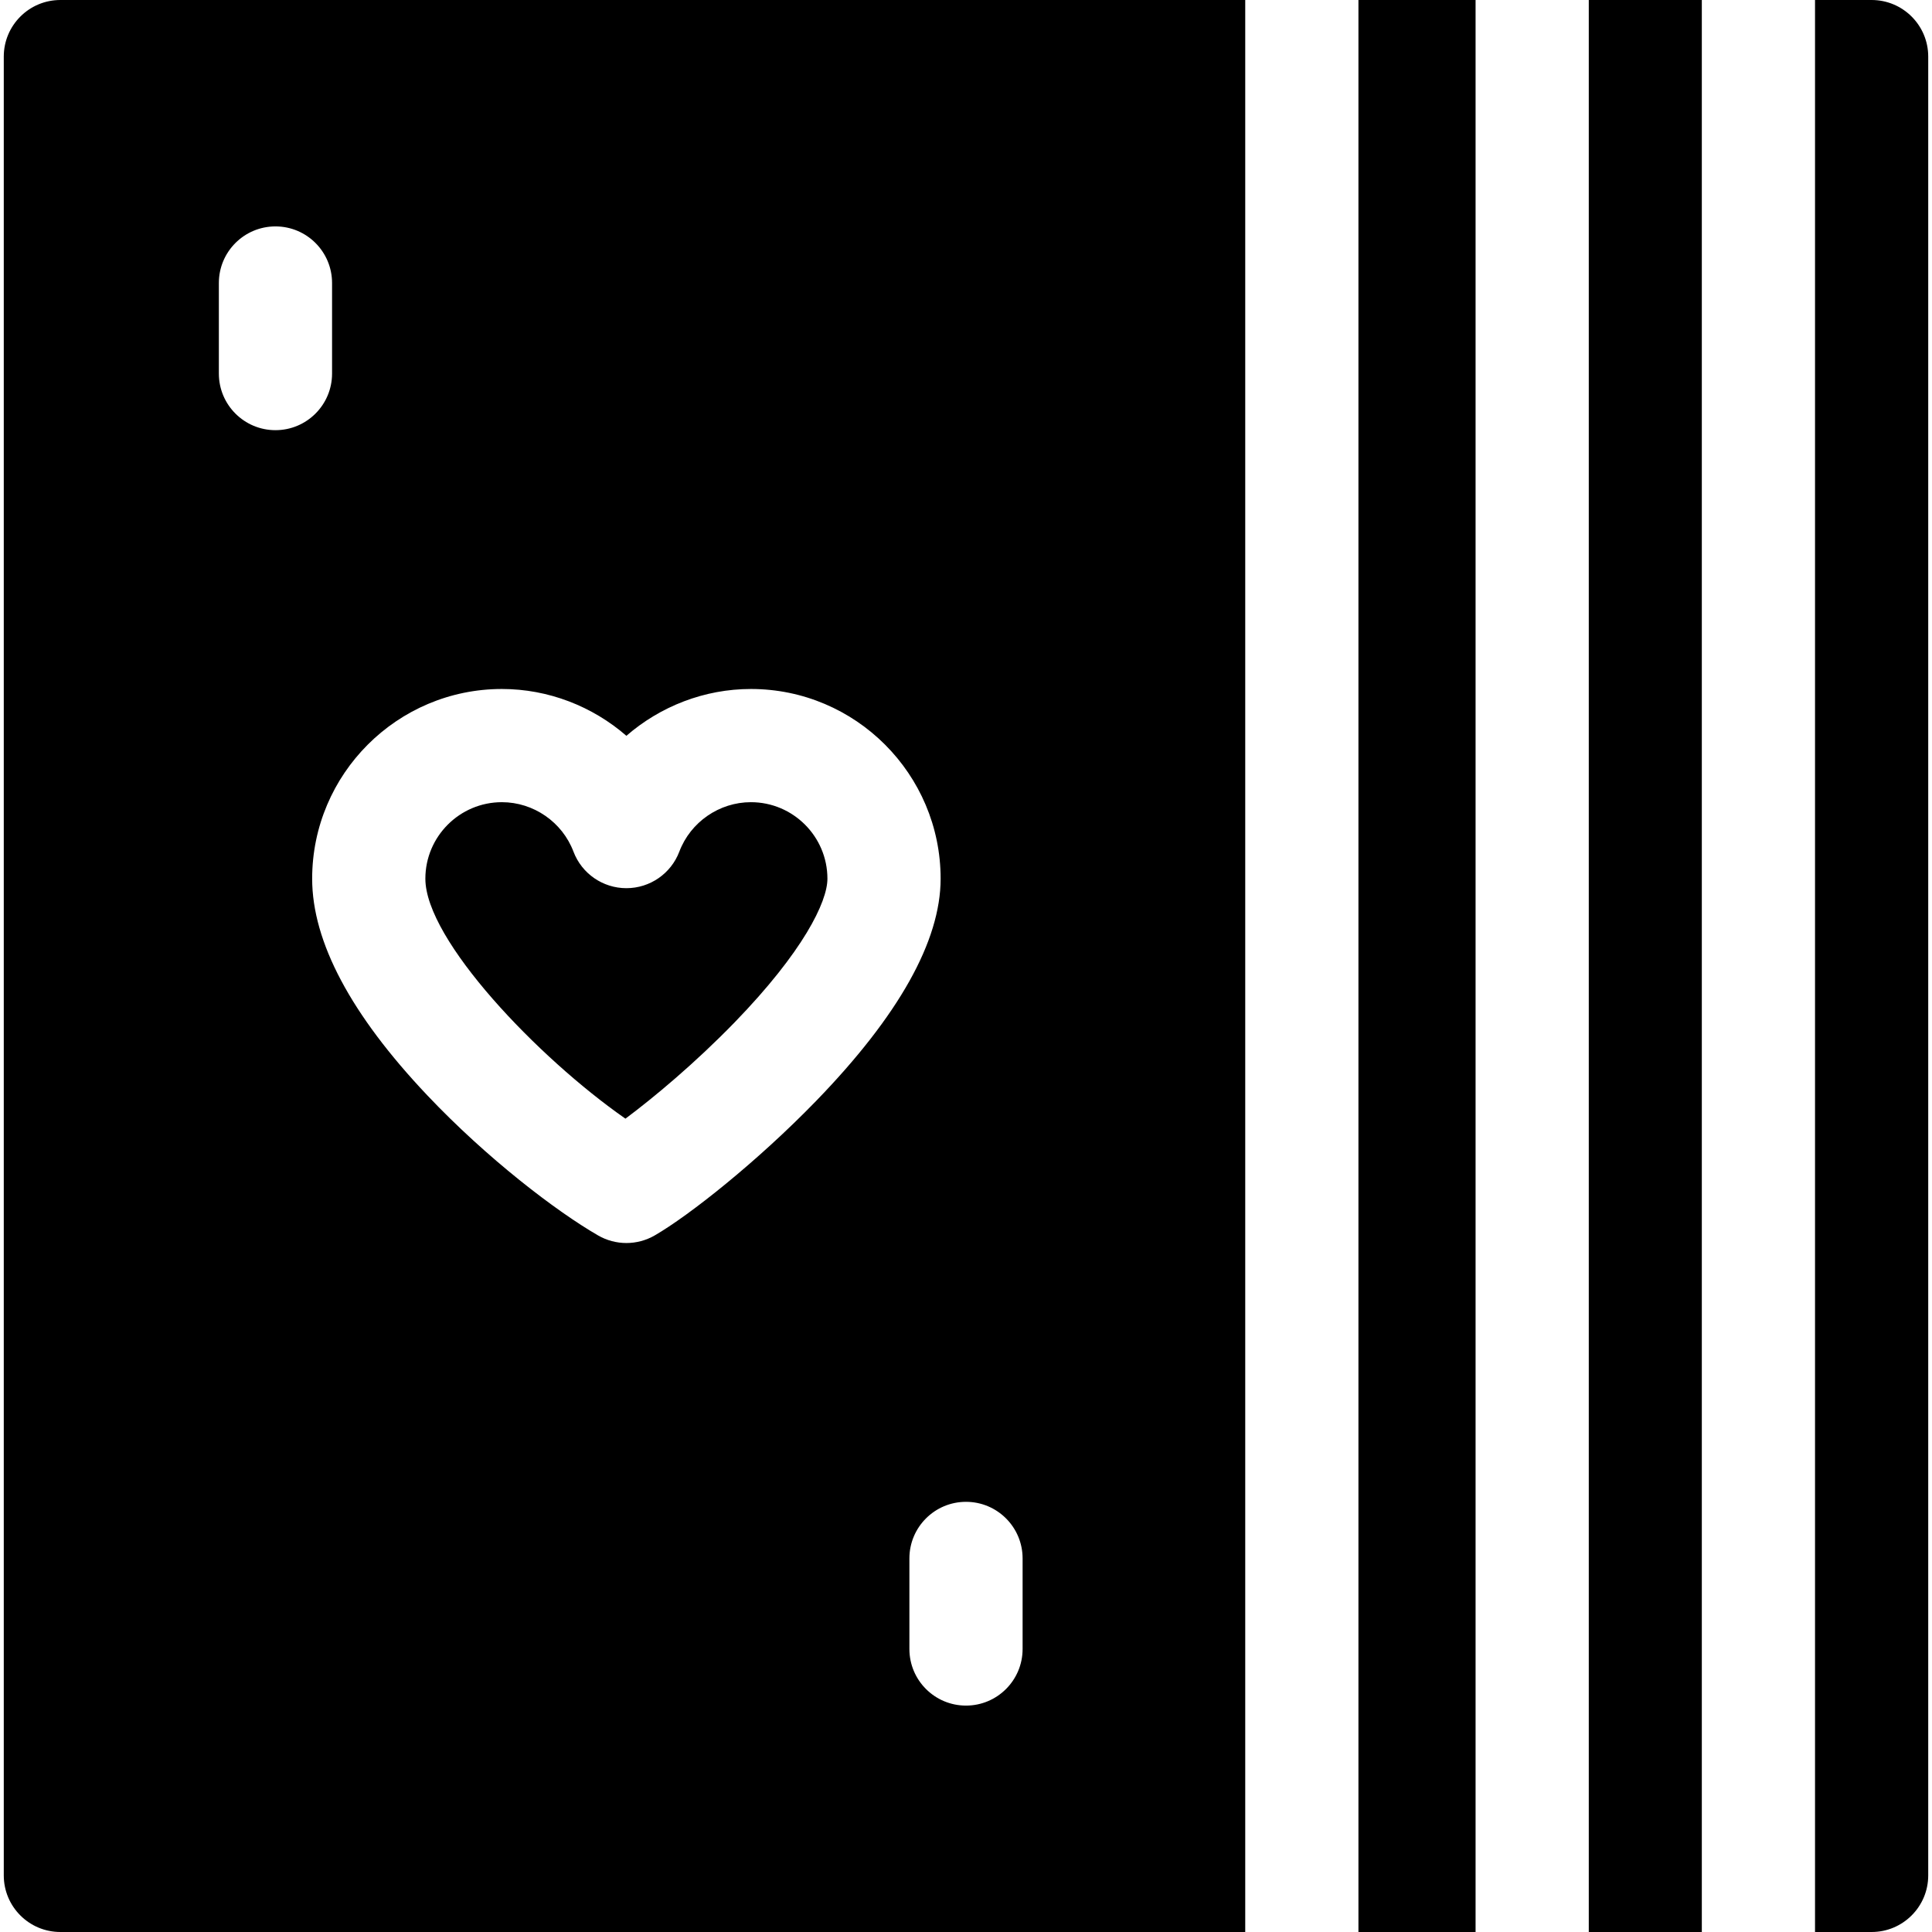
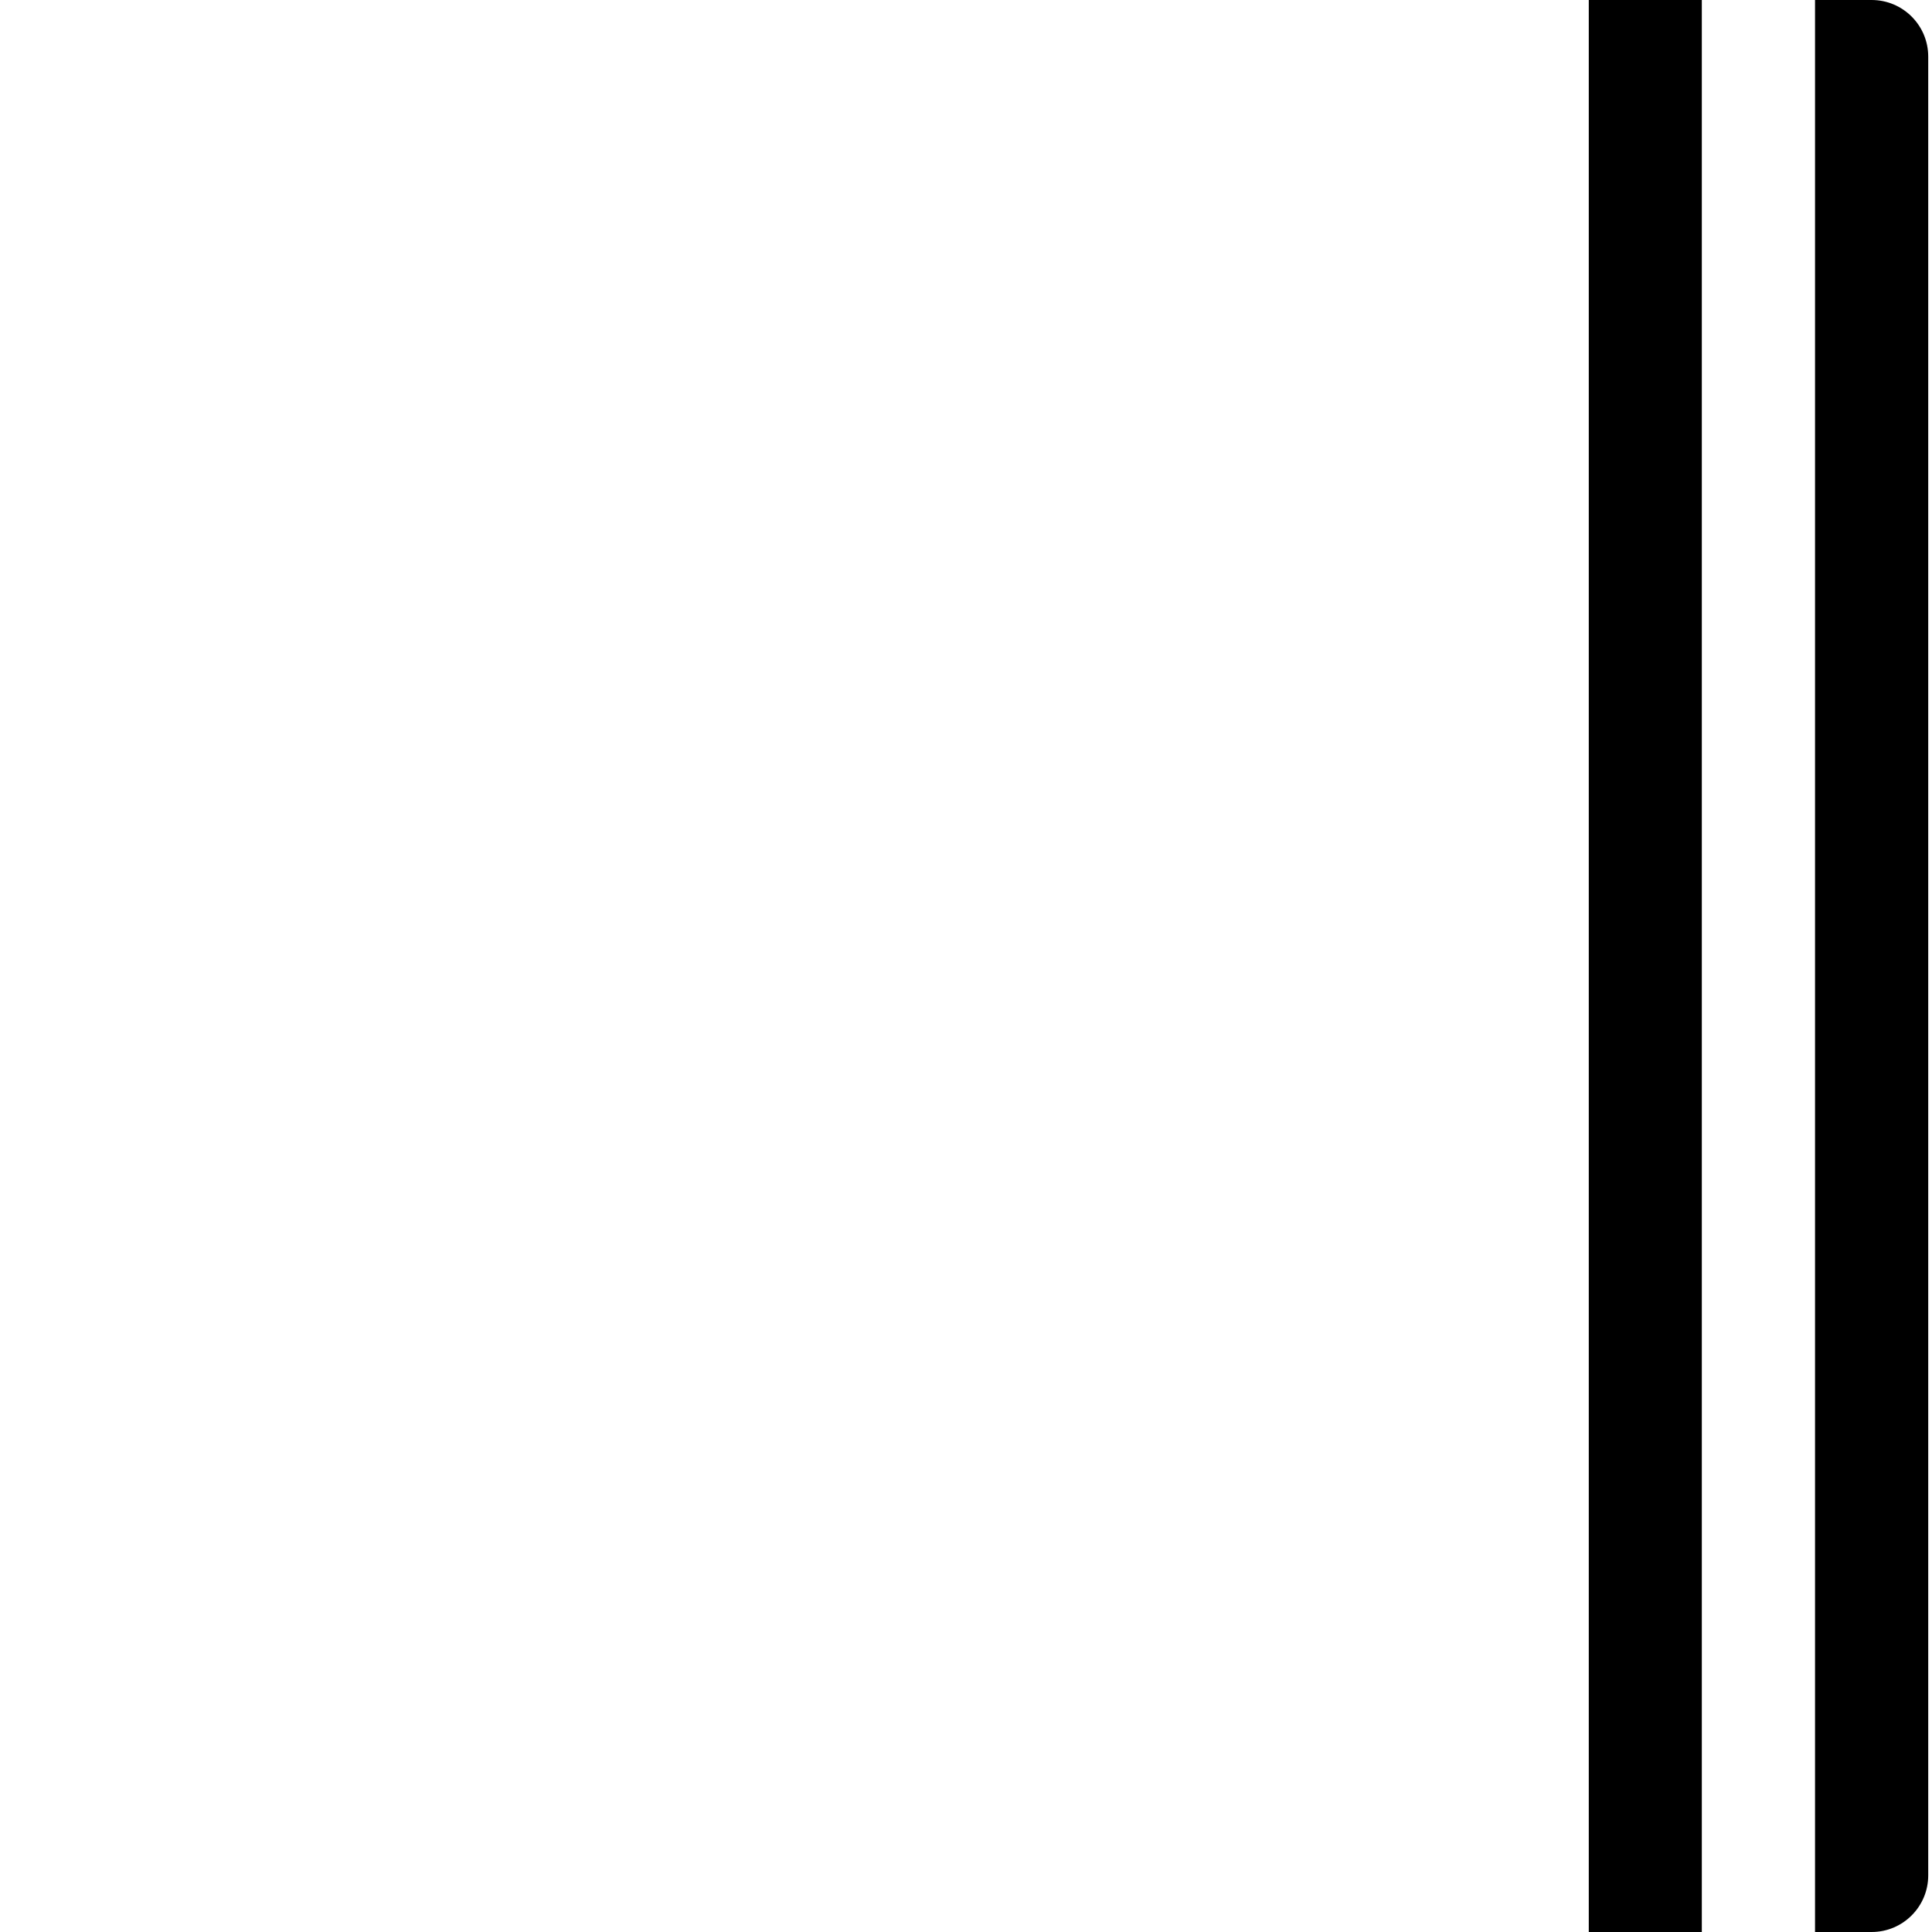
<svg xmlns="http://www.w3.org/2000/svg" id="Layer_1" enable-background="new 0 0 512 512" height="512" viewBox="0 0 512 512" width="512">
-   <path d="m199 212.587c-8.381 0-16.005 5.265-18.971 13.101-2.208 5.832-7.792 9.689-14.028 9.689s-11.821-3.858-14.028-9.689c-2.966-7.836-10.59-13.101-18.971-13.101-11.18 0-20.275 9.096-20.275 20.275 0 16.254 29.929 47.515 53.021 63.595 7.452-5.555 18.475-14.732 28.986-25.573 18.096-18.664 24.543-31.878 24.543-38.021-.002-11.18-9.098-20.276-20.277-20.276z" />
-   <path d="m16 0c-8.284 0-15 6.716-15 15v482c0 8.284 6.716 15 15 15h314v-512zm42 99v-24c0-8.284 6.716-15 15-15s15 6.716 15 15v24c0 8.284-6.716 15-15 15s-15-6.715-15-15zm115.5 228.404c-2.32 1.34-4.91 2.01-7.5 2.01s-5.18-.67-7.5-2.01c-11.102-6.41-29.406-20.379-45.274-37.14-20.239-21.378-30.501-40.69-30.501-57.401 0-27.722 22.554-50.275 50.275-50.275 12.336 0 24.011 4.602 33 12.409 8.989-7.807 20.663-12.409 33-12.409 27.722 0 50.275 22.554 50.275 50.275 0 16.498-11.104 36.316-33.004 58.904-15.655 16.146-33.721 30.412-42.771 35.637zm97.5 109.596c0 8.284-6.716 15-15 15s-15-6.716-15-15v-24c0-8.284 6.716-15 15-15s15 6.716 15 15z" />
-   <path d="m360 0v512h16 15.043v-512h-15.043z" />
  <path d="m496 0h-15v512h15c8.284 0 15-6.716 15-15v-482c0-8.284-6.716-15-15-15z" />
  <path d="m421.043 0v512h14.957 15v-512h-15z" />
</svg>